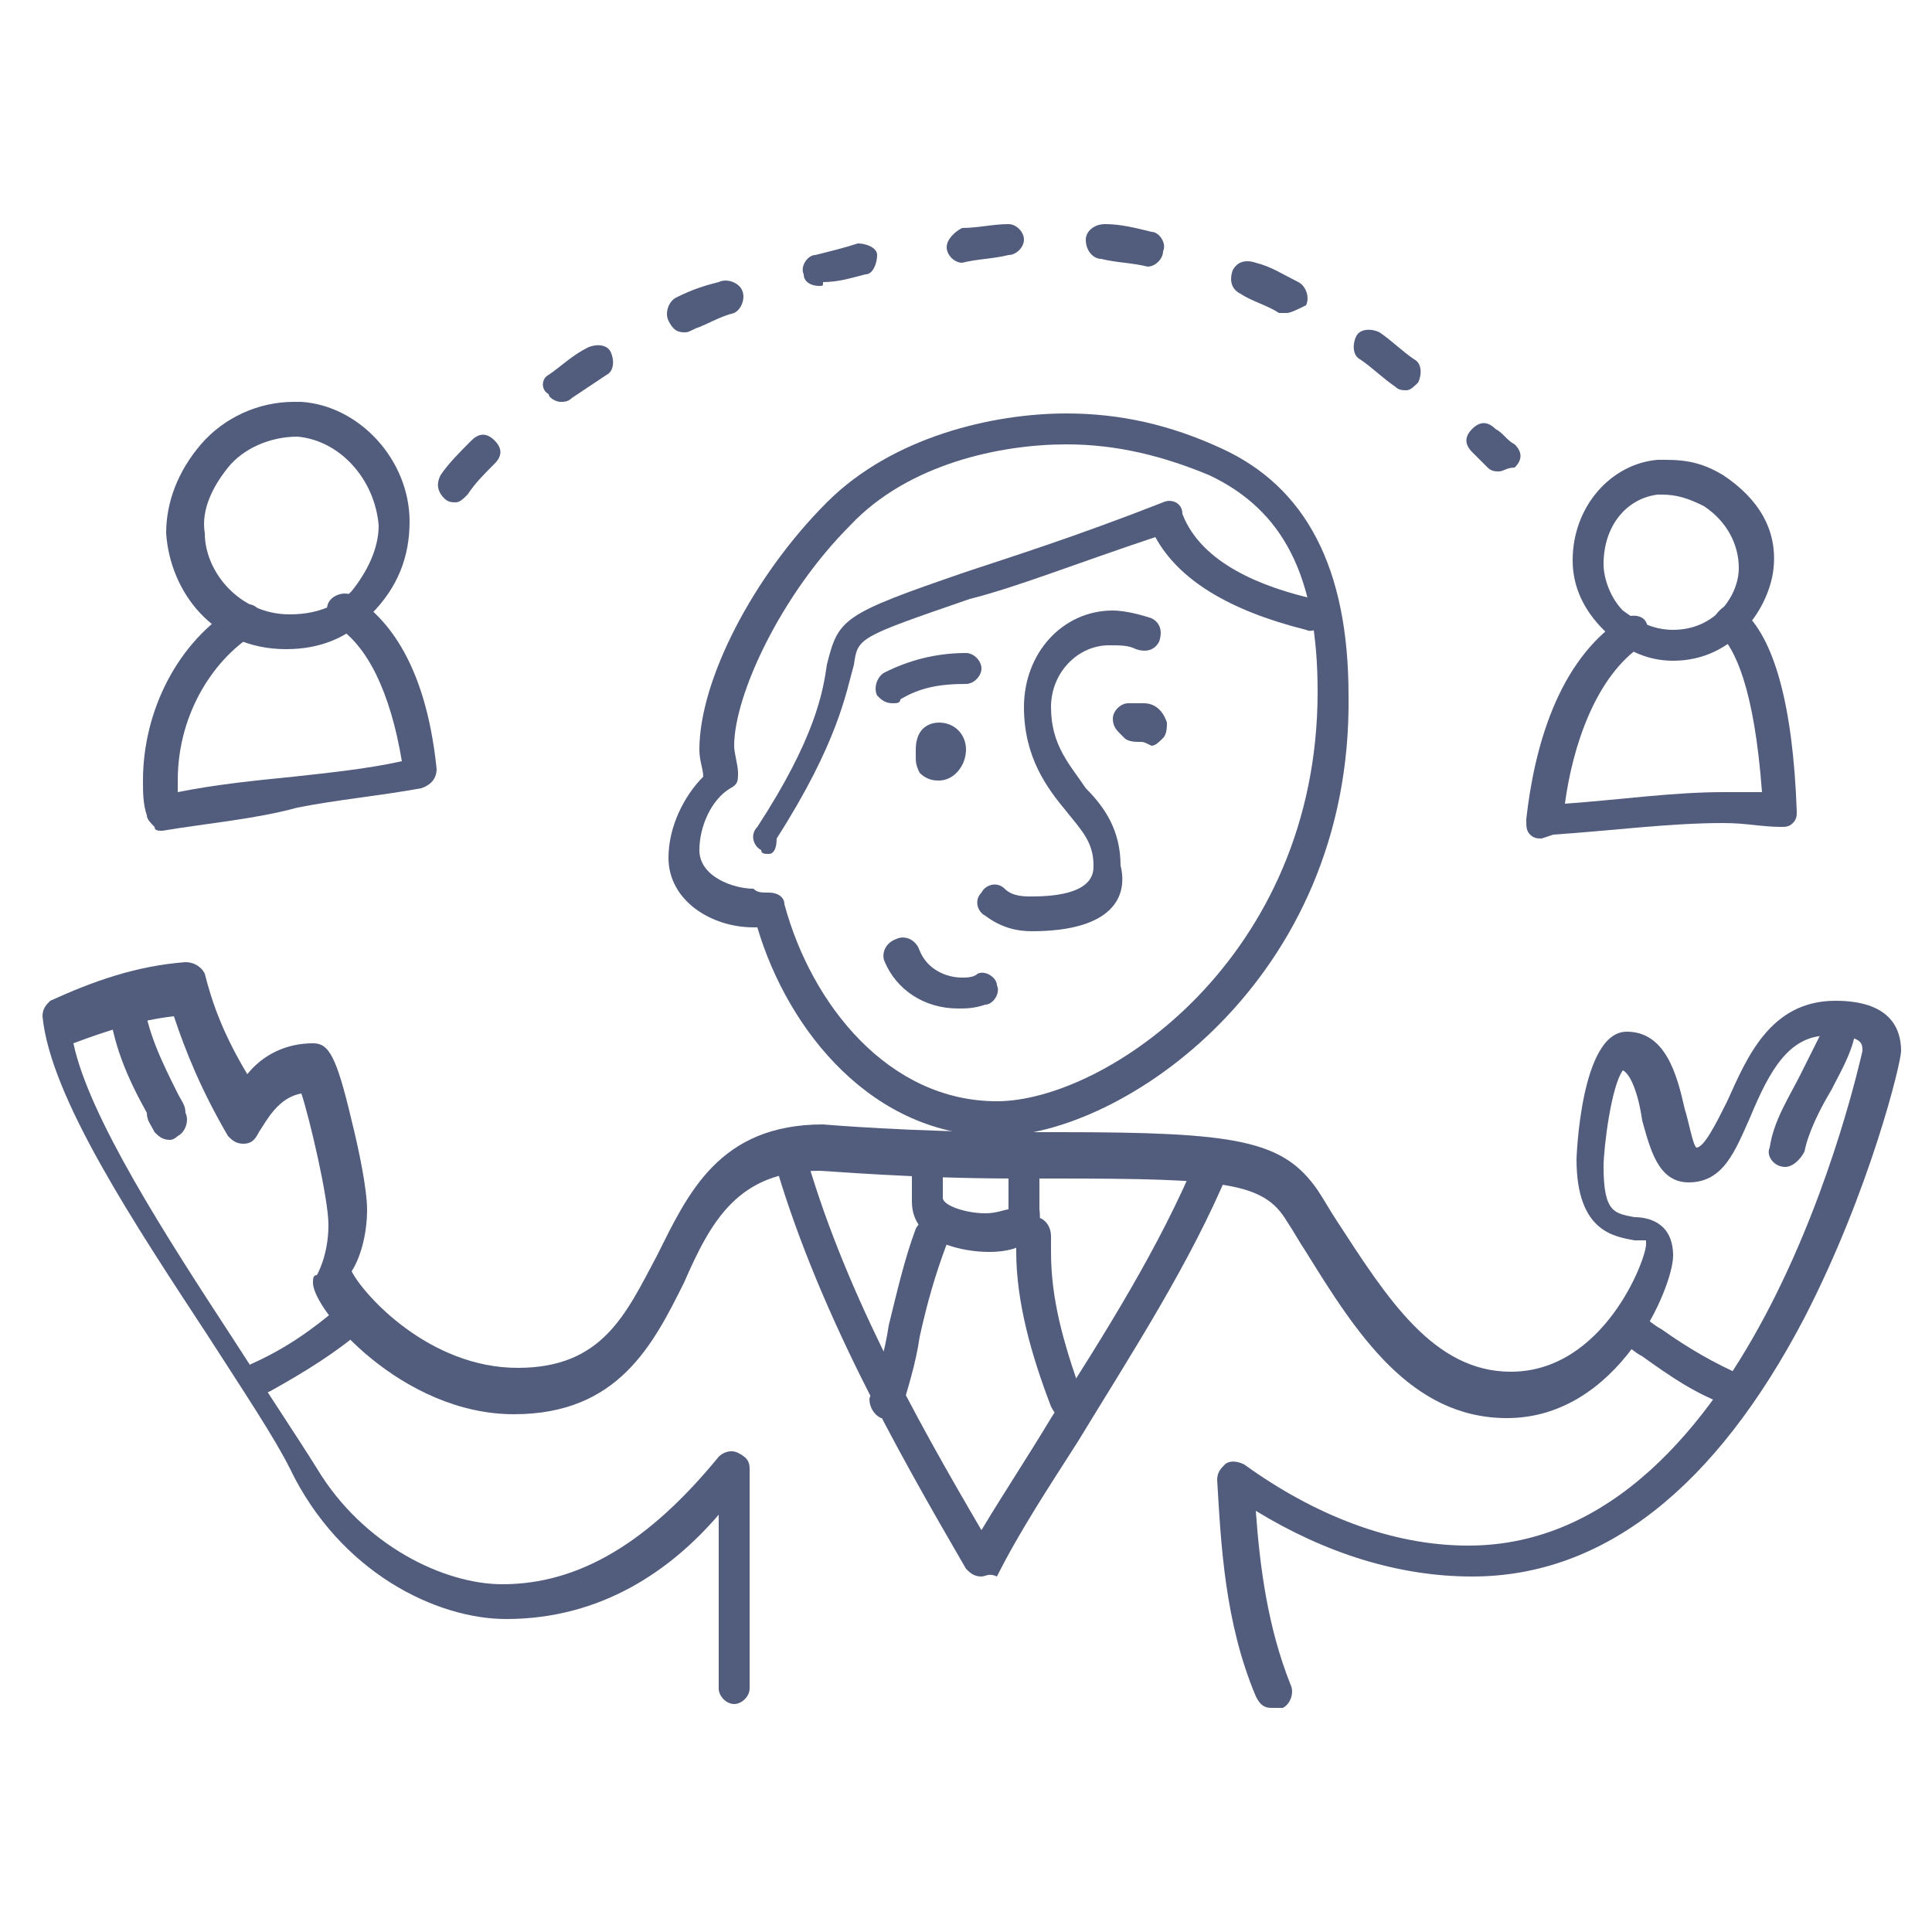
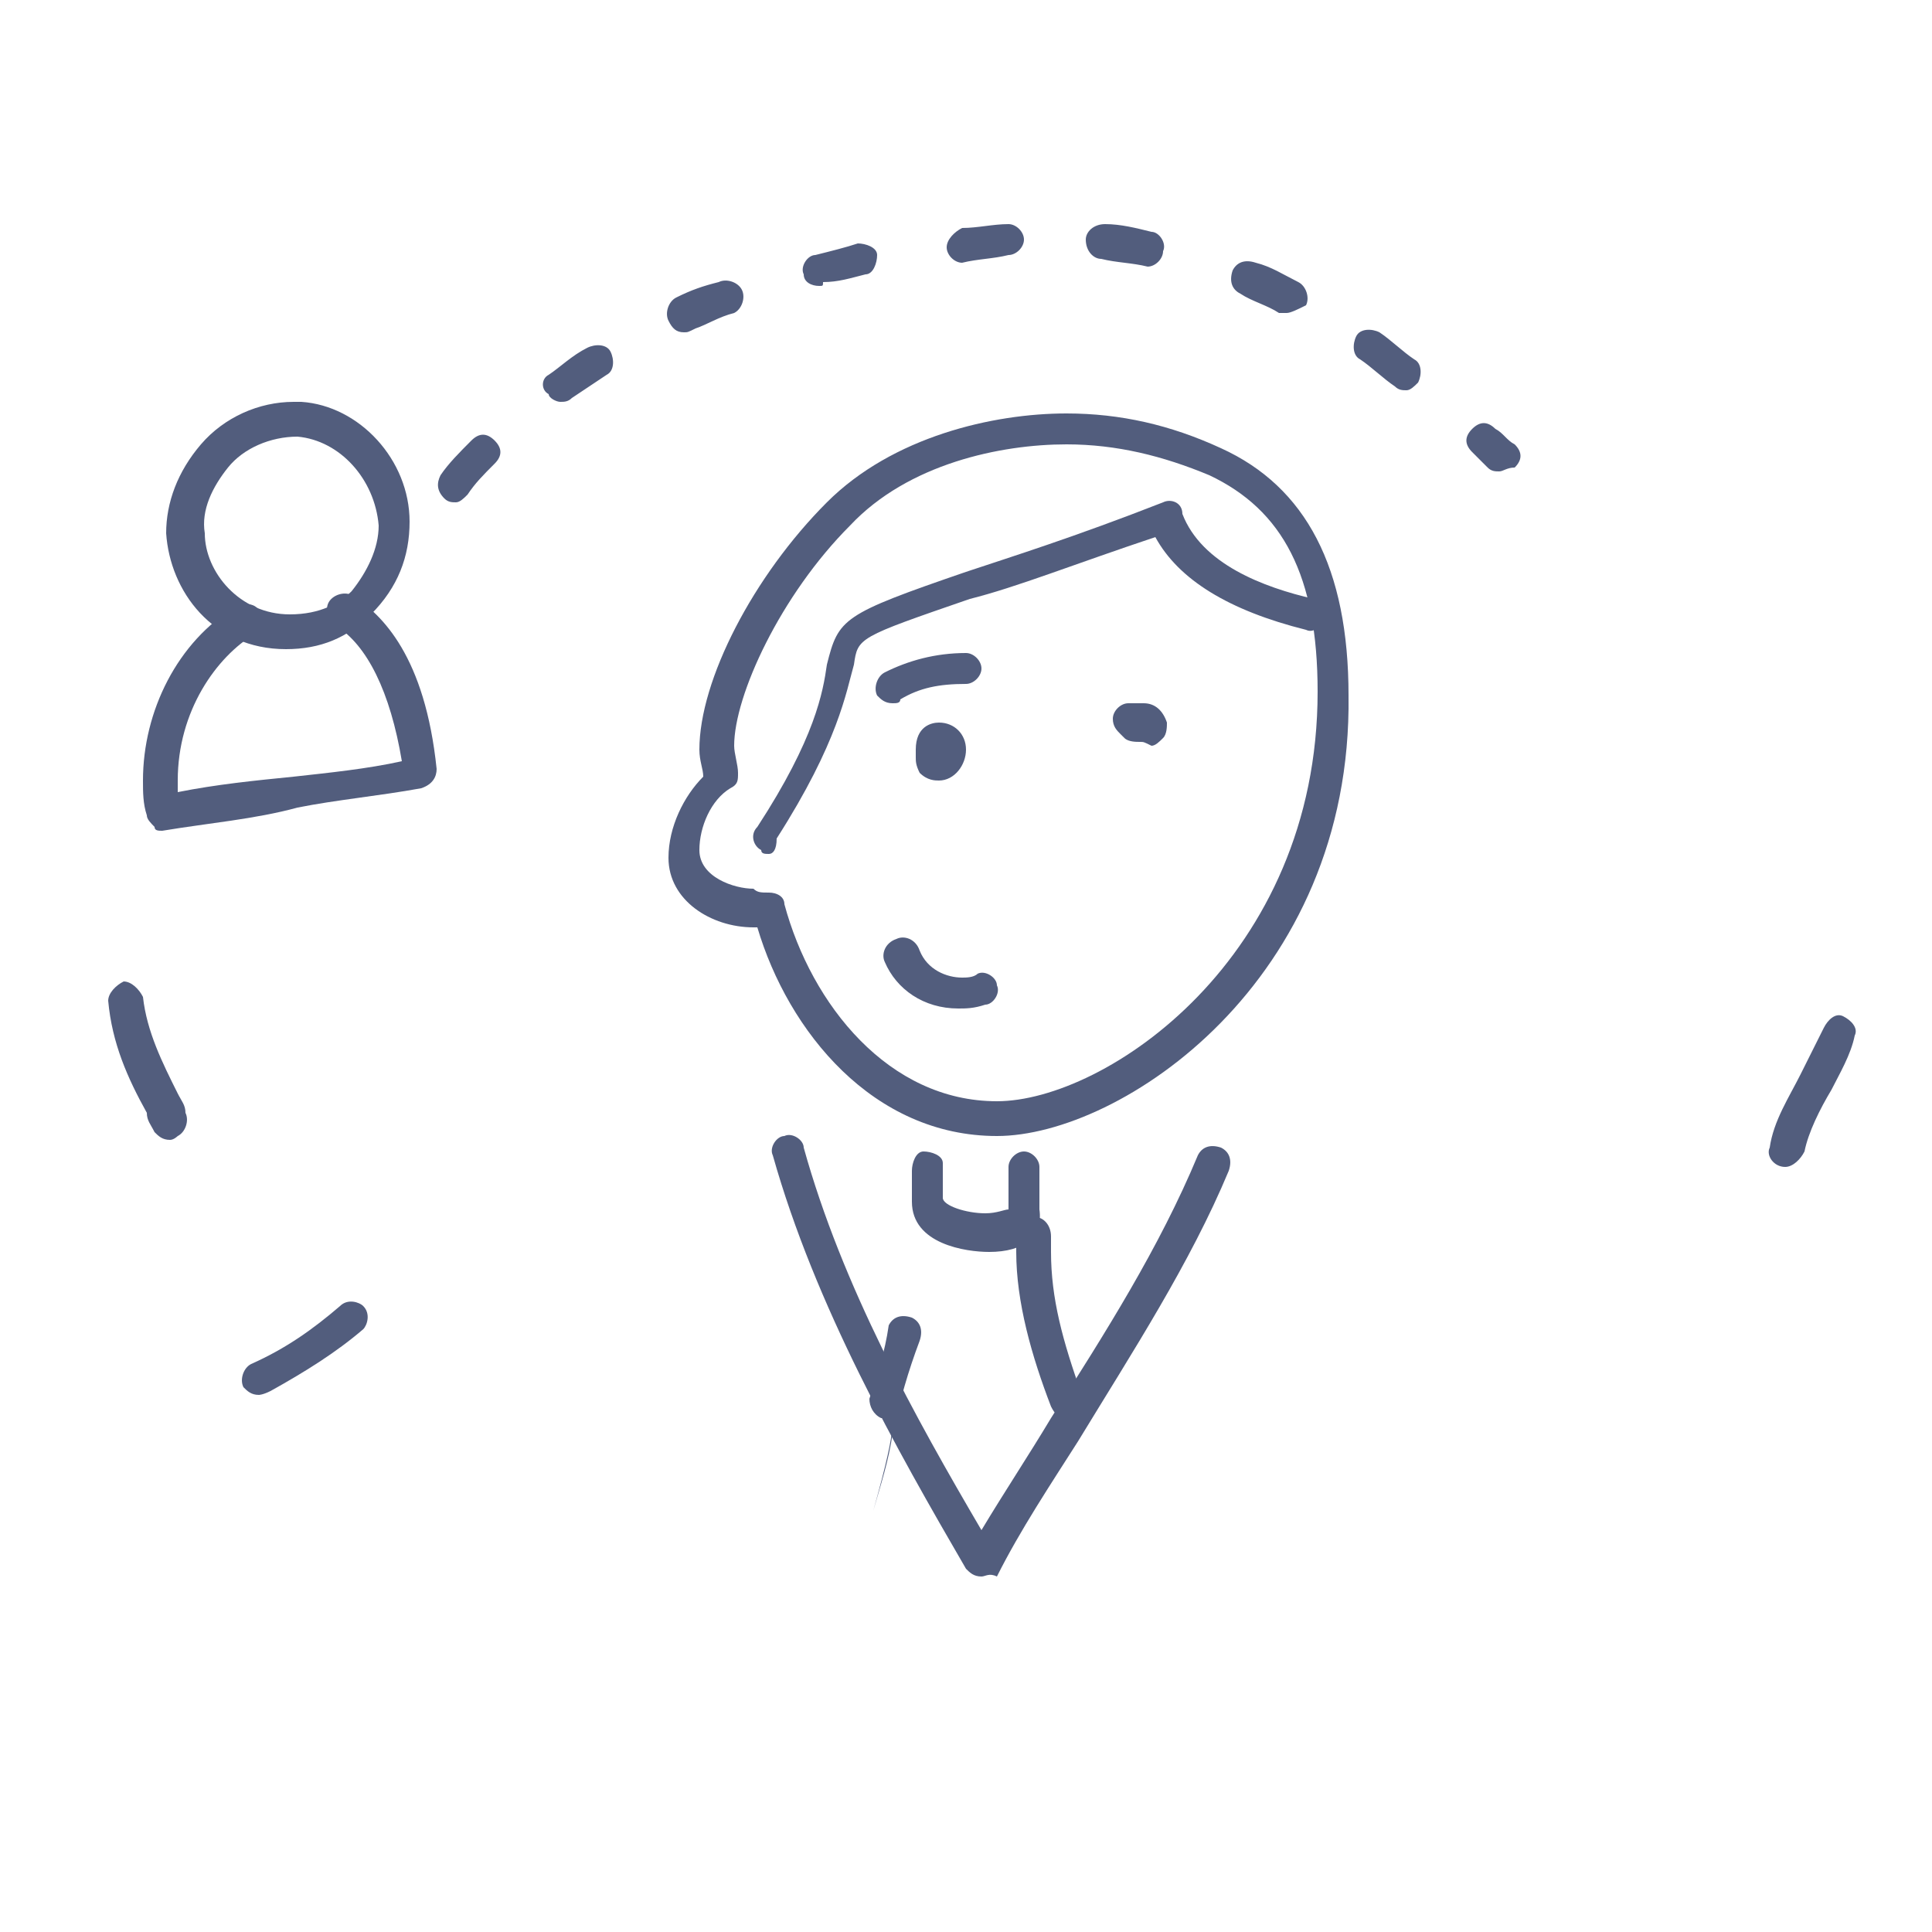
<svg xmlns="http://www.w3.org/2000/svg" version="1.2" overflow="visible" preserveAspectRatio="none" viewBox="0 0 50 50" xml:space="preserve" height="48" width="48" y="0px" x="0px" id="Layer_1_1544550238372">
  <g transform="translate(1, 1)">
    <g>
      <g>
        <path d="M6.4,15.8C6.4,15.8,6.4,15.8,6.4,15.8c-1.9,0-3-1.5-3.1-3c0-0.8,0.3-1.6,0.9-2.3&#10;&#09;&#09;&#09;c0.6-0.7,1.5-1.1,2.4-1.1c0.1,0,0.1,0,0.2,0c1.5,0.1,2.8,1.5,2.8,3.1c0,0.9-0.3,1.7-1,2.4C8,15.5,7.3,15.8,6.4,15.8z M6.7,10.3&#10;&#09;&#09;&#09;C6.6,10.3,6.6,10.3,6.7,10.3c-0.7,0-1.4,0.3-1.8,0.8c-0.4,0.5-0.7,1.1-0.6,1.7c0,1,0.9,2.1,2.2,2.1c0.8,0,1.3-0.3,1.6-0.6&#10;&#09;&#09;&#09;c0.4-0.5,0.7-1.1,0.7-1.7C8.7,11.4,7.8,10.4,6.7,10.3C6.7,10.3,6.7,10.3,6.7,10.3z" style="fill:#525D7D;" vector-effect="non-scaling-stroke" />
      </g>
      <g>
        <path d="M3.2,20.5c-0.1,0-0.2,0-0.2-0.1c-0.1-0.1-0.2-0.2-0.2-0.3c-0.1-0.3-0.1-0.6-0.1-0.9&#10;&#09;&#09;&#09;c0-1.8,0.9-3.6,2.4-4.5c0.2-0.1,0.5-0.1,0.6,0.1c0.1,0.2,0.1,0.5-0.1,0.6c-1,0.6-2,2-2,3.8c0,0.1,0,0.2,0,0.3c1-0.2,2-0.3,3-0.4&#10;&#09;&#09;&#09;c0.9-0.1,1.9-0.2,2.8-0.4c-0.3-1.8-0.9-3-1.7-3.5c-0.2-0.1-0.3-0.4-0.2-0.6c0.1-0.2,0.4-0.3,0.6-0.2c0.8,0.5,1.9,1.6,2.2,4.5&#10;&#09;&#09;&#09;c0,0.2-0.1,0.4-0.4,0.5c-1.1,0.2-2.2,0.3-3.2,0.5C5.6,20.2,4.4,20.3,3.2,20.5C3.3,20.5,3.2,20.5,3.2,20.5z" style="fill:#525D7D;" vector-effect="non-scaling-stroke" />
      </g>
      <g>
-         <path d="M42.3,16.1c-0.7,0-1.3-0.3-1.8-0.8c-0.5-0.5-0.8-1.1-0.8-1.8c0-1.4,1-2.5,2.2-2.6&#10;&#09;&#09;&#09;c0.1,0,0.1,0,0.2,0c0.6,0,1,0.1,1.5,0.4c0.9,0.6,1.4,1.4,1.3,2.4C44.8,14.7,43.9,16.1,42.3,16.1C42.3,16.1,42.3,16.1,42.3,16.1z&#10;&#09;&#09;&#09; M42,11.8c0,0-0.1,0-0.1,0c-0.8,0.1-1.4,0.8-1.4,1.8c0,0.4,0.2,0.9,0.5,1.2c0.4,0.3,0.8,0.5,1.3,0.5c1.1,0,1.7-0.9,1.7-1.6&#10;&#09;&#09;&#09;c0-0.6-0.3-1.2-0.9-1.6C42.7,11.9,42.4,11.8,42,11.8z" style="fill:#525D7D;" vector-effect="non-scaling-stroke" />
-       </g>
+         </g>
      <g>
-         <path d="M38.9,20.7c-0.1,0-0.2,0-0.3-0.1c-0.1-0.1-0.1-0.2-0.1-0.4c0.2-1.8,0.8-4.1,2.5-5.2&#10;&#09;&#09;&#09;c0.2-0.1,0.5-0.1,0.6,0.1c0.1,0.2,0.1,0.5-0.1,0.6c-1.2,0.8-1.8,2.6-2,4.1c1.4-0.1,2.8-0.3,4.1-0.3c0.4,0,0.7,0,1,0&#10;&#09;&#09;&#09;c-0.2-2.7-0.7-3.7-1.1-4.1c-0.2-0.2-0.2-0.4,0-0.6c0.2-0.2,0.4-0.2,0.6,0c0.8,0.7,1.3,2.4,1.4,5.2c0,0.1,0,0.2-0.1,0.3&#10;&#09;&#09;&#09;c-0.1,0.1-0.2,0.1-0.3,0.1c-0.5,0-0.9-0.1-1.5-0.1c-1.4,0-2.9,0.2-4.4,0.3L38.9,20.7C38.9,20.7,38.9,20.7,38.9,20.7z" style="fill:#525D7D;" vector-effect="non-scaling-stroke" />
-       </g>
+         </g>
      <g>
        <path d="M24.8,28.4c-3.2,0-5.4-2.7-6.2-5.4c0,0-0.1,0-0.1,0c-1.1,0-2.2-0.7-2.2-1.8c0-0.8,0.4-1.6,0.9-2.1&#10;&#09;&#09;&#09;c0-0.2-0.1-0.4-0.1-0.7c0-1.8,1.4-4.5,3.3-6.4c1.7-1.7,4.3-2.3,6.2-2.3c1.4,0,2.7,0.3,4,0.9c2.2,1,3.3,3.1,3.3,6.4&#10;&#09;&#09;&#09;C34,24.4,28,28.4,24.8,28.4z M18.9,22.1c0.2,0,0.4,0.1,0.4,0.3c0.7,2.6,2.7,5.1,5.5,5.1c2.8,0,8.3-3.7,8.3-10.6&#10;&#09;&#09;&#09;c0-3-0.9-4.7-2.8-5.6c-1.2-0.5-2.4-0.8-3.7-0.8c-1.7,0-4.1,0.5-5.6,2.1C19.2,14.4,18,17,18,18.3c0,0.2,0.1,0.5,0.1,0.7&#10;&#09;&#09;&#09;c0,0.2,0,0.3-0.2,0.4c-0.5,0.3-0.8,1-0.8,1.6c0,0.7,0.9,1,1.4,1C18.6,22.1,18.7,22.1,18.9,22.1C18.9,22.1,18.9,22.1,18.9,22.1z" style="fill:#525D7D;" vector-effect="non-scaling-stroke" />
      </g>
      <g>
        <path d="M18.9,21.1c-0.1,0-0.2,0-0.2-0.1c-0.2-0.1-0.3-0.4-0.1-0.6c1.5-2.3,1.7-3.5,1.8-4.2&#10;&#09;&#09;&#09;c0.3-1.2,0.4-1.3,3.6-2.4c1.2-0.4,2.8-0.9,5.1-1.8c0.2-0.1,0.5,0,0.5,0.3c0.5,1.3,2.1,1.9,3.4,2.2c0.2,0.1,0.4,0.3,0.3,0.5&#10;&#09;&#09;&#09;c-0.1,0.2-0.3,0.4-0.5,0.3c-2-0.5-3.3-1.3-3.9-2.4c-2.1,0.7-3.6,1.3-4.8,1.6c-2.9,1-2.9,1-3,1.7c-0.2,0.7-0.4,2-2,4.5&#10;&#09;&#09;&#09;C19.1,21,19,21.1,18.9,21.1z" style="fill:#525D7D;" vector-effect="non-scaling-stroke" />
      </g>
      <g>
-         <path d="M25.7,23.1c-0.4,0-0.8-0.1-1.2-0.4c-0.2-0.1-0.3-0.4-0.1-0.6c0.1-0.2,0.4-0.3,0.6-0.1&#10;&#09;&#09;&#09;c0.2,0.2,0.5,0.2,0.7,0.2c1.6,0,1.6-0.6,1.6-0.8c0-0.6-0.3-0.9-0.7-1.4c-0.5-0.6-1.1-1.4-1.1-2.7c0-1.4,1-2.5,2.3-2.5&#10;&#09;&#09;&#09;c0.3,0,0.7,0.1,1,0.2c0.2,0.1,0.3,0.3,0.2,0.6c-0.1,0.2-0.3,0.3-0.6,0.2c-0.2-0.1-0.4-0.1-0.7-0.1c-0.8,0-1.5,0.7-1.5,1.6&#10;&#09;&#09;&#09;c0,1,0.5,1.5,0.9,2.1c0.5,0.5,0.9,1.1,0.9,2C28.2,22.2,27.8,23.1,25.7,23.1z" style="fill:#525D7D;" vector-effect="non-scaling-stroke" />
-       </g>
+         </g>
      <g>
        <path d="M23.8,25.1c-0.9,0-1.6-0.5-1.9-1.2c-0.1-0.2,0-0.5,0.3-0.6c0.2-0.1,0.5,0,0.6,0.3&#10;&#09;&#09;&#09;c0.2,0.5,0.7,0.7,1.1,0.7c0.1,0,0.3,0,0.4-0.1c0.2-0.1,0.5,0.1,0.5,0.3c0.1,0.2-0.1,0.5-0.3,0.5C24.2,25.1,24,25.1,23.8,25.1z" style="fill:#525D7D;" vector-effect="non-scaling-stroke" />
      </g>
      <g>
        <path d="M23.3,19.2c-0.1,0-0.3,0-0.5-0.2c-0.1-0.2-0.1-0.3-0.1-0.4l0-0.1c0,0,0-0.1,0-0.1&#10;&#09;&#09;&#09;c0-0.6,0.4-0.7,0.6-0.7c0.4,0,0.7,0.3,0.7,0.7C24,18.8,23.7,19.2,23.3,19.2z" style="fill:#525D7D;" vector-effect="non-scaling-stroke" />
      </g>
      <g>
        <path d="M28.5,18.2c-0.1,0-0.3,0-0.4-0.1c0,0-0.1-0.1-0.1-0.1c-0.1-0.1-0.2-0.2-0.2-0.4&#10;&#09;&#09;&#09;c0-0.2,0.2-0.4,0.4-0.4c0,0,0.1,0,0.1,0c0,0,0.1,0,0.1,0c0.1,0,0.1,0,0.2,0c0.3,0,0.5,0.2,0.6,0.5c0,0.1,0,0.3-0.1,0.4&#10;&#09;&#09;&#09;c-0.1,0.1-0.2,0.2-0.3,0.2h0c0,0,0,0,0,0C28.6,18.2,28.6,18.2,28.5,18.2z" style="fill:#525D7D;" vector-effect="non-scaling-stroke" />
      </g>
      <g>
        <path d="M22.1,17.2c-0.2,0-0.3-0.1-0.4-0.2c-0.1-0.2,0-0.5,0.2-0.6c0.6-0.3,1.3-0.5,2.1-0.5&#10;&#09;&#09;&#09;c0.2,0,0.4,0.2,0.4,0.4c0,0.2-0.2,0.4-0.4,0.4c-0.7,0-1.2,0.1-1.7,0.4C22.3,17.2,22.2,17.2,22.1,17.2z" style="fill:#525D7D;" vector-effect="non-scaling-stroke" />
      </g>
      <g>
-         <path d="M31.9,43.2c-0.2,0-0.3-0.1-0.4-0.3c-0.8-1.9-0.9-3.9-1-5.6c0-0.2,0.1-0.3,0.2-0.4&#10;&#09;&#09;&#09;c0.1-0.1,0.3-0.1,0.5,0C33,38.2,35,39,37,39c7.4,0,10.1-12.4,10.2-12.8c0-0.2,0-0.4-0.9-0.4c-1,0-1.5,0.9-2,2.1&#10;&#09;&#09;&#09;c-0.4,0.9-0.7,1.7-1.6,1.7c-0.8,0-1-0.9-1.2-1.6c-0.1-0.7-0.3-1.2-0.5-1.3c-0.3,0.4-0.5,2-0.5,2.5c0,1.2,0.3,1.2,0.8,1.3&#10;&#09;&#09;&#09;c0.3,0,1,0.1,1,1c0,0.8-1.4,4.2-4.3,4.2c-2.5,0-3.9-2.2-5.2-4.3c-0.2-0.3-0.3-0.5-0.5-0.8c-0.6-1-1.6-1.1-6-1.1l-1,0&#10;&#09;&#09;&#09;c-2.7,0-4.9-0.2-5.1-0.2c-2.1,0-2.8,1.3-3.5,2.9c-0.8,1.6-1.7,3.4-4.4,3.4c-2.9,0-5.2-2.7-5.2-3.4c0-0.1,0-0.2,0.1-0.2&#10;&#09;&#09;&#09;c0,0,0.3-0.5,0.3-1.3c0-0.7-0.5-2.8-0.7-3.4c-0.6,0.1-0.9,0.7-1.1,1c-0.1,0.2-0.2,0.3-0.4,0.3c-0.2,0-0.3-0.1-0.4-0.2&#10;&#09;&#09;&#09;c-0.7-1.2-1.1-2.2-1.4-3.1c-0.9,0.1-1.8,0.4-2.6,0.7c0.4,1.9,2.4,5,4.1,7.6c0.9,1.4,1.7,2.6,2.2,3.4C8.4,39,10.5,40,12,40&#10;&#09;&#09;&#09;c2,0,3.8-1.1,5.6-3.3c0.1-0.1,0.3-0.2,0.5-0.1c0.2,0.1,0.3,0.2,0.3,0.4l0,5.7c0,0.2-0.2,0.4-0.4,0.4c-0.2,0-0.4-0.2-0.4-0.4l0-4.5&#10;&#09;&#09;&#09;c-1.2,1.4-3,2.7-5.5,2.7c-1.8,0-4.3-1.2-5.6-3.9c-0.4-0.8-1.2-2-2.1-3.4c-1.9-2.9-4.1-6.2-4.3-8.3c0-0.2,0.1-0.3,0.2-0.4&#10;&#09;&#09;&#09;c1.1-0.5,2.2-0.9,3.5-1c0.2,0,0.4,0.1,0.5,0.3c0.2,0.8,0.5,1.6,1.1,2.6c0.4-0.5,1-0.8,1.7-0.8c0.4,0,0.6,0.3,1,2&#10;&#09;&#09;&#09;c0.2,0.8,0.4,1.8,0.4,2.3c0,0.7-0.2,1.3-0.4,1.6c0.3,0.6,2,2.5,4.3,2.5c2.2,0,2.8-1.4,3.6-2.9c0.8-1.6,1.6-3.4,4.3-3.4&#10;&#09;&#09;&#09;c0,0,0,0,0,0c0,0,2.3,0.2,5.1,0.2l1,0c4.6,0,5.8,0.2,6.7,1.5c0.2,0.3,0.3,0.5,0.5,0.8c1.3,2,2.5,3.9,4.5,3.9&#10;&#09;&#09;&#09;c2.4,0,3.5-2.9,3.5-3.3c0-0.1,0-0.1,0-0.1c0,0-0.2,0-0.3,0c-0.5-0.1-1.5-0.2-1.5-2.1c0,0,0.1-3.3,1.3-3.3c1,0,1.3,1.1,1.5,2&#10;&#09;&#09;&#09;c0.1,0.3,0.2,0.9,0.3,1c0.2,0,0.5-0.6,0.8-1.2c0.5-1.1,1.1-2.6,2.8-2.6c1.4,0,1.7,0.7,1.7,1.3c0,0.3-0.8,3.6-2.5,6.9&#10;&#09;&#09;&#09;c-2.3,4.4-5.2,6.7-8.6,6.7c-1.9,0-3.8-0.6-5.6-1.7c0.1,1.4,0.3,3,0.9,4.5c0.1,0.2,0,0.5-0.2,0.6C32,43.2,31.9,43.2,31.9,43.2z" style="fill:#525D7D;" vector-effect="non-scaling-stroke" />
-       </g>
+         </g>
      <g>
        <path d="M3.4,28.5c-0.2,0-0.3-0.1-0.4-0.2c-0.1-0.2-0.2-0.3-0.2-0.5c-0.5-0.9-0.9-1.8-1-2.9&#10;&#09;&#09;&#09;c0-0.2,0.2-0.4,0.4-0.5c0.2,0,0.4,0.2,0.5,0.4c0.1,0.9,0.5,1.7,0.9,2.5c0.1,0.2,0.2,0.3,0.2,0.5c0.1,0.2,0,0.5-0.2,0.6&#10;&#09;&#09;&#09;C3.6,28.4,3.5,28.5,3.4,28.5z" style="fill:#525D7D;" vector-effect="non-scaling-stroke" />
      </g>
      <g>
        <path d="M45.2,29.2C45.2,29.2,45.2,29.2,45.2,29.2c-0.3,0-0.5-0.3-0.4-0.5c0.1-0.7,0.5-1.3,0.8-1.9&#10;&#09;&#09;&#09;c0.2-0.4,0.4-0.8,0.6-1.2c0.1-0.2,0.3-0.4,0.5-0.3c0.2,0.1,0.4,0.3,0.3,0.5c-0.1,0.5-0.4,1-0.6,1.4c-0.3,0.5-0.6,1.1-0.7,1.6&#10;&#09;&#09;&#09;C45.6,29,45.4,29.2,45.2,29.2z" style="fill:#525D7D;" vector-effect="non-scaling-stroke" />
      </g>
      <g>
        <path d="M24.4,39.8c-0.2,0-0.3-0.1-0.4-0.2c-1.8-3.1-3.9-6.8-5-10.7c-0.1-0.2,0.1-0.5,0.3-0.5&#10;&#09;&#09;&#09;c0.2-0.1,0.5,0.1,0.5,0.3c1,3.6,2.9,7,4.6,9.9c0.6-1,1.2-1.9,1.8-2.9c1.4-2.2,2.8-4.4,3.8-6.8c0.1-0.2,0.3-0.3,0.6-0.2&#10;&#09;&#09;&#09;c0.2,0.1,0.3,0.3,0.2,0.6c-1,2.4-2.5,4.7-3.9,7c-0.7,1.1-1.5,2.3-2.1,3.5C24.6,39.7,24.5,39.8,24.4,39.8z" style="fill:#525D7D;" vector-effect="non-scaling-stroke" />
      </g>
      <g>
        <path d="M24.6,31.4c-0.6,0-2-0.2-2-1.3c0-0.1,0-0.2,0-0.3c0-0.1,0-0.2,0-0.3c0-0.1,0-0.1,0-0.2&#10;&#09;&#09;&#09;c0-0.2,0.1-0.5,0.3-0.5c0.2,0,0.5,0.1,0.5,0.3c0,0.1,0,0.2,0,0.3c0,0.1,0,0.2,0,0.4c0,0.1,0,0.2,0,0.2c0,0.2,0.6,0.4,1.1,0.4&#10;&#09;&#09;&#09;c0.3,0,0.5-0.1,0.6-0.1v-1.1c0-0.2,0.2-0.4,0.4-0.4c0.2,0,0.4,0.2,0.4,0.4v1.1C26,31,25.5,31.4,24.6,31.4z" style="fill:#525D7D;" vector-effect="non-scaling-stroke" />
      </g>
      <g>
-         <path d="M21.9,35.7c0,0-0.1,0-0.1,0c-0.2-0.1-0.3-0.3-0.3-0.5c0.2-0.6,0.4-1.2,0.5-1.9&#10;&#09;&#09;&#09;c0.2-0.8,0.4-1.7,0.7-2.5c0.1-0.2,0.3-0.3,0.6-0.2c0.2,0.1,0.3,0.3,0.2,0.6c-0.3,0.8-0.5,1.5-0.7,2.4c-0.1,0.7-0.3,1.3-0.5,2&#10;&#09;&#09;&#09;C22.3,35.6,22.1,35.7,21.9,35.7z" style="fill:#525D7D;" vector-effect="non-scaling-stroke" />
+         <path d="M21.9,35.7c0,0-0.1,0-0.1,0c-0.2-0.1-0.3-0.3-0.3-0.5c0.2-0.6,0.4-1.2,0.5-1.9&#10;&#09;&#09;&#09;c0.1-0.2,0.3-0.3,0.6-0.2c0.2,0.1,0.3,0.3,0.2,0.6c-0.3,0.8-0.5,1.5-0.7,2.4c-0.1,0.7-0.3,1.3-0.5,2&#10;&#09;&#09;&#09;C22.3,35.6,22.1,35.7,21.9,35.7z" style="fill:#525D7D;" vector-effect="non-scaling-stroke" />
      </g>
      <g>
        <path d="M26.6,35.7c-0.2,0-0.3-0.1-0.4-0.3c-0.5-1.3-0.9-2.7-0.9-4c0-0.2,0-0.3,0-0.5&#10;&#09;&#09;&#09;c0-0.2,0.2-0.4,0.5-0.4c0.2,0,0.4,0.2,0.4,0.5c0,0.1,0,0.3,0,0.4c0,1.2,0.3,2.3,0.8,3.7c0.1,0.2,0,0.5-0.3,0.5&#10;&#09;&#09;&#09;C26.7,35.7,26.6,35.7,26.6,35.7z" style="fill:#525D7D;" vector-effect="non-scaling-stroke" />
      </g>
      <g>
        <path d="M5.7,35.1c-0.2,0-0.3-0.1-0.4-0.2c-0.1-0.2,0-0.5,0.2-0.6c0.9-0.4,1.6-0.9,2.3-1.5&#10;&#09;&#09;&#09;c0.2-0.2,0.5-0.1,0.6,0c0.2,0.2,0.1,0.5,0,0.6c-0.7,0.6-1.5,1.1-2.4,1.6C5.8,35.1,5.7,35.1,5.7,35.1z" style="fill:#525D7D;" vector-effect="non-scaling-stroke" />
      </g>
      <g>
-         <path d="M43.9,35.4c0,0-0.1,0-0.1,0c-0.9-0.3-1.6-0.8-2.3-1.3c-0.2-0.1-0.4-0.3-0.6-0.4&#10;&#09;&#09;&#09;c-0.2-0.1-0.3-0.4-0.1-0.6c0.1-0.2,0.4-0.3,0.6-0.1c0.2,0.1,0.4,0.3,0.6,0.4c0.7,0.5,1.4,0.9,2.1,1.2c0.2,0.1,0.3,0.3,0.3,0.6&#10;&#09;&#09;&#09;C44.3,35.3,44.1,35.4,43.9,35.4z" style="fill:#525D7D;" vector-effect="non-scaling-stroke" />
-       </g>
+         </g>
      <g>
        <path d="M10.8,12c-0.1,0-0.2,0-0.3-0.1c-0.2-0.2-0.2-0.4-0.1-0.6c0.2-0.3,0.5-0.6,0.8-0.9&#10;&#09;&#09;&#09;c0.2-0.2,0.4-0.2,0.6,0c0.2,0.2,0.2,0.4,0,0.6c-0.3,0.3-0.5,0.5-0.7,0.8C11,11.9,10.9,12,10.8,12z M37.8,11.2&#10;&#09;&#09;&#09;c-0.1,0-0.2,0-0.3-0.1c-0.1-0.1-0.3-0.3-0.4-0.4c-0.2-0.2-0.2-0.4,0-0.6c0.2-0.2,0.4-0.2,0.6,0c0.2,0.1,0.3,0.3,0.5,0.4&#10;&#09;&#09;&#09;c0.2,0.2,0.2,0.4,0,0.6C38,11.1,37.9,11.2,37.8,11.2z M13.5,9.4c-0.1,0-0.3-0.1-0.3-0.2C13,9.1,13,8.8,13.2,8.7&#10;&#09;&#09;&#09;c0.3-0.2,0.6-0.5,1-0.7c0.2-0.1,0.5-0.1,0.6,0.1c0.1,0.2,0.1,0.5-0.1,0.6c-0.3,0.2-0.6,0.4-0.9,0.6C13.7,9.4,13.6,9.4,13.5,9.4z&#10;&#09;&#09;&#09; M35.4,9.1c-0.1,0-0.2,0-0.3-0.1c-0.3-0.2-0.6-0.5-0.9-0.7C34,8.2,34,7.9,34.1,7.7c0.1-0.2,0.4-0.2,0.6-0.1&#10;&#09;&#09;&#09;c0.3,0.2,0.6,0.5,0.9,0.7c0.2,0.1,0.2,0.4,0.1,0.6C35.6,9,35.5,9.1,35.4,9.1z M16.7,7.6c-0.2,0-0.3-0.1-0.4-0.3&#10;&#09;&#09;&#09;c-0.1-0.2,0-0.5,0.2-0.6c0.4-0.2,0.7-0.3,1.1-0.4c0.2-0.1,0.5,0,0.6,0.2c0.1,0.2,0,0.5-0.2,0.6c-0.4,0.1-0.7,0.3-1,0.4&#10;&#09;&#09;&#09;C16.8,7.6,16.8,7.6,16.7,7.6z M32.3,7.1c-0.1,0-0.1,0-0.2,0c-0.3-0.2-0.7-0.3-1-0.5c-0.2-0.1-0.3-0.3-0.2-0.6&#10;&#09;&#09;&#09;c0.1-0.2,0.3-0.3,0.6-0.2c0.4,0.1,0.7,0.3,1.1,0.5c0.2,0.1,0.3,0.4,0.2,0.6C32.6,7,32.4,7.1,32.3,7.1z M20.2,6.4&#10;&#09;&#09;&#09;c-0.2,0-0.4-0.1-0.4-0.3c-0.1-0.2,0.1-0.5,0.3-0.5c0.4-0.1,0.8-0.2,1.1-0.3c0.2,0,0.5,0.1,0.5,0.3c0,0.2-0.1,0.5-0.3,0.5&#10;&#09;&#09;&#09;c-0.4,0.1-0.7,0.2-1.1,0.2C20.3,6.4,20.3,6.4,20.2,6.4z M28.7,5.9C28.7,5.9,28.7,5.9,28.7,5.9c-0.4-0.1-0.8-0.1-1.2-0.2&#10;&#09;&#09;&#09;c-0.2,0-0.4-0.2-0.4-0.5c0-0.2,0.2-0.4,0.5-0.4c0.4,0,0.8,0.1,1.2,0.2c0.2,0,0.4,0.3,0.3,0.5C29.1,5.7,28.9,5.9,28.7,5.9z&#10;&#09;&#09;&#09; M23.9,5.8c-0.2,0-0.4-0.2-0.4-0.4c0-0.2,0.2-0.4,0.4-0.5c0.4,0,0.8-0.1,1.2-0.1c0.2,0,0.4,0.2,0.4,0.4c0,0.2-0.2,0.4-0.4,0.4&#10;&#09;&#09;&#09;C24.7,5.7,24.3,5.7,23.9,5.8C23.9,5.8,23.9,5.8,23.9,5.8z" style="fill:#525D7D;" vector-effect="non-scaling-stroke" />
      </g>
    </g>
  </g>
</svg>